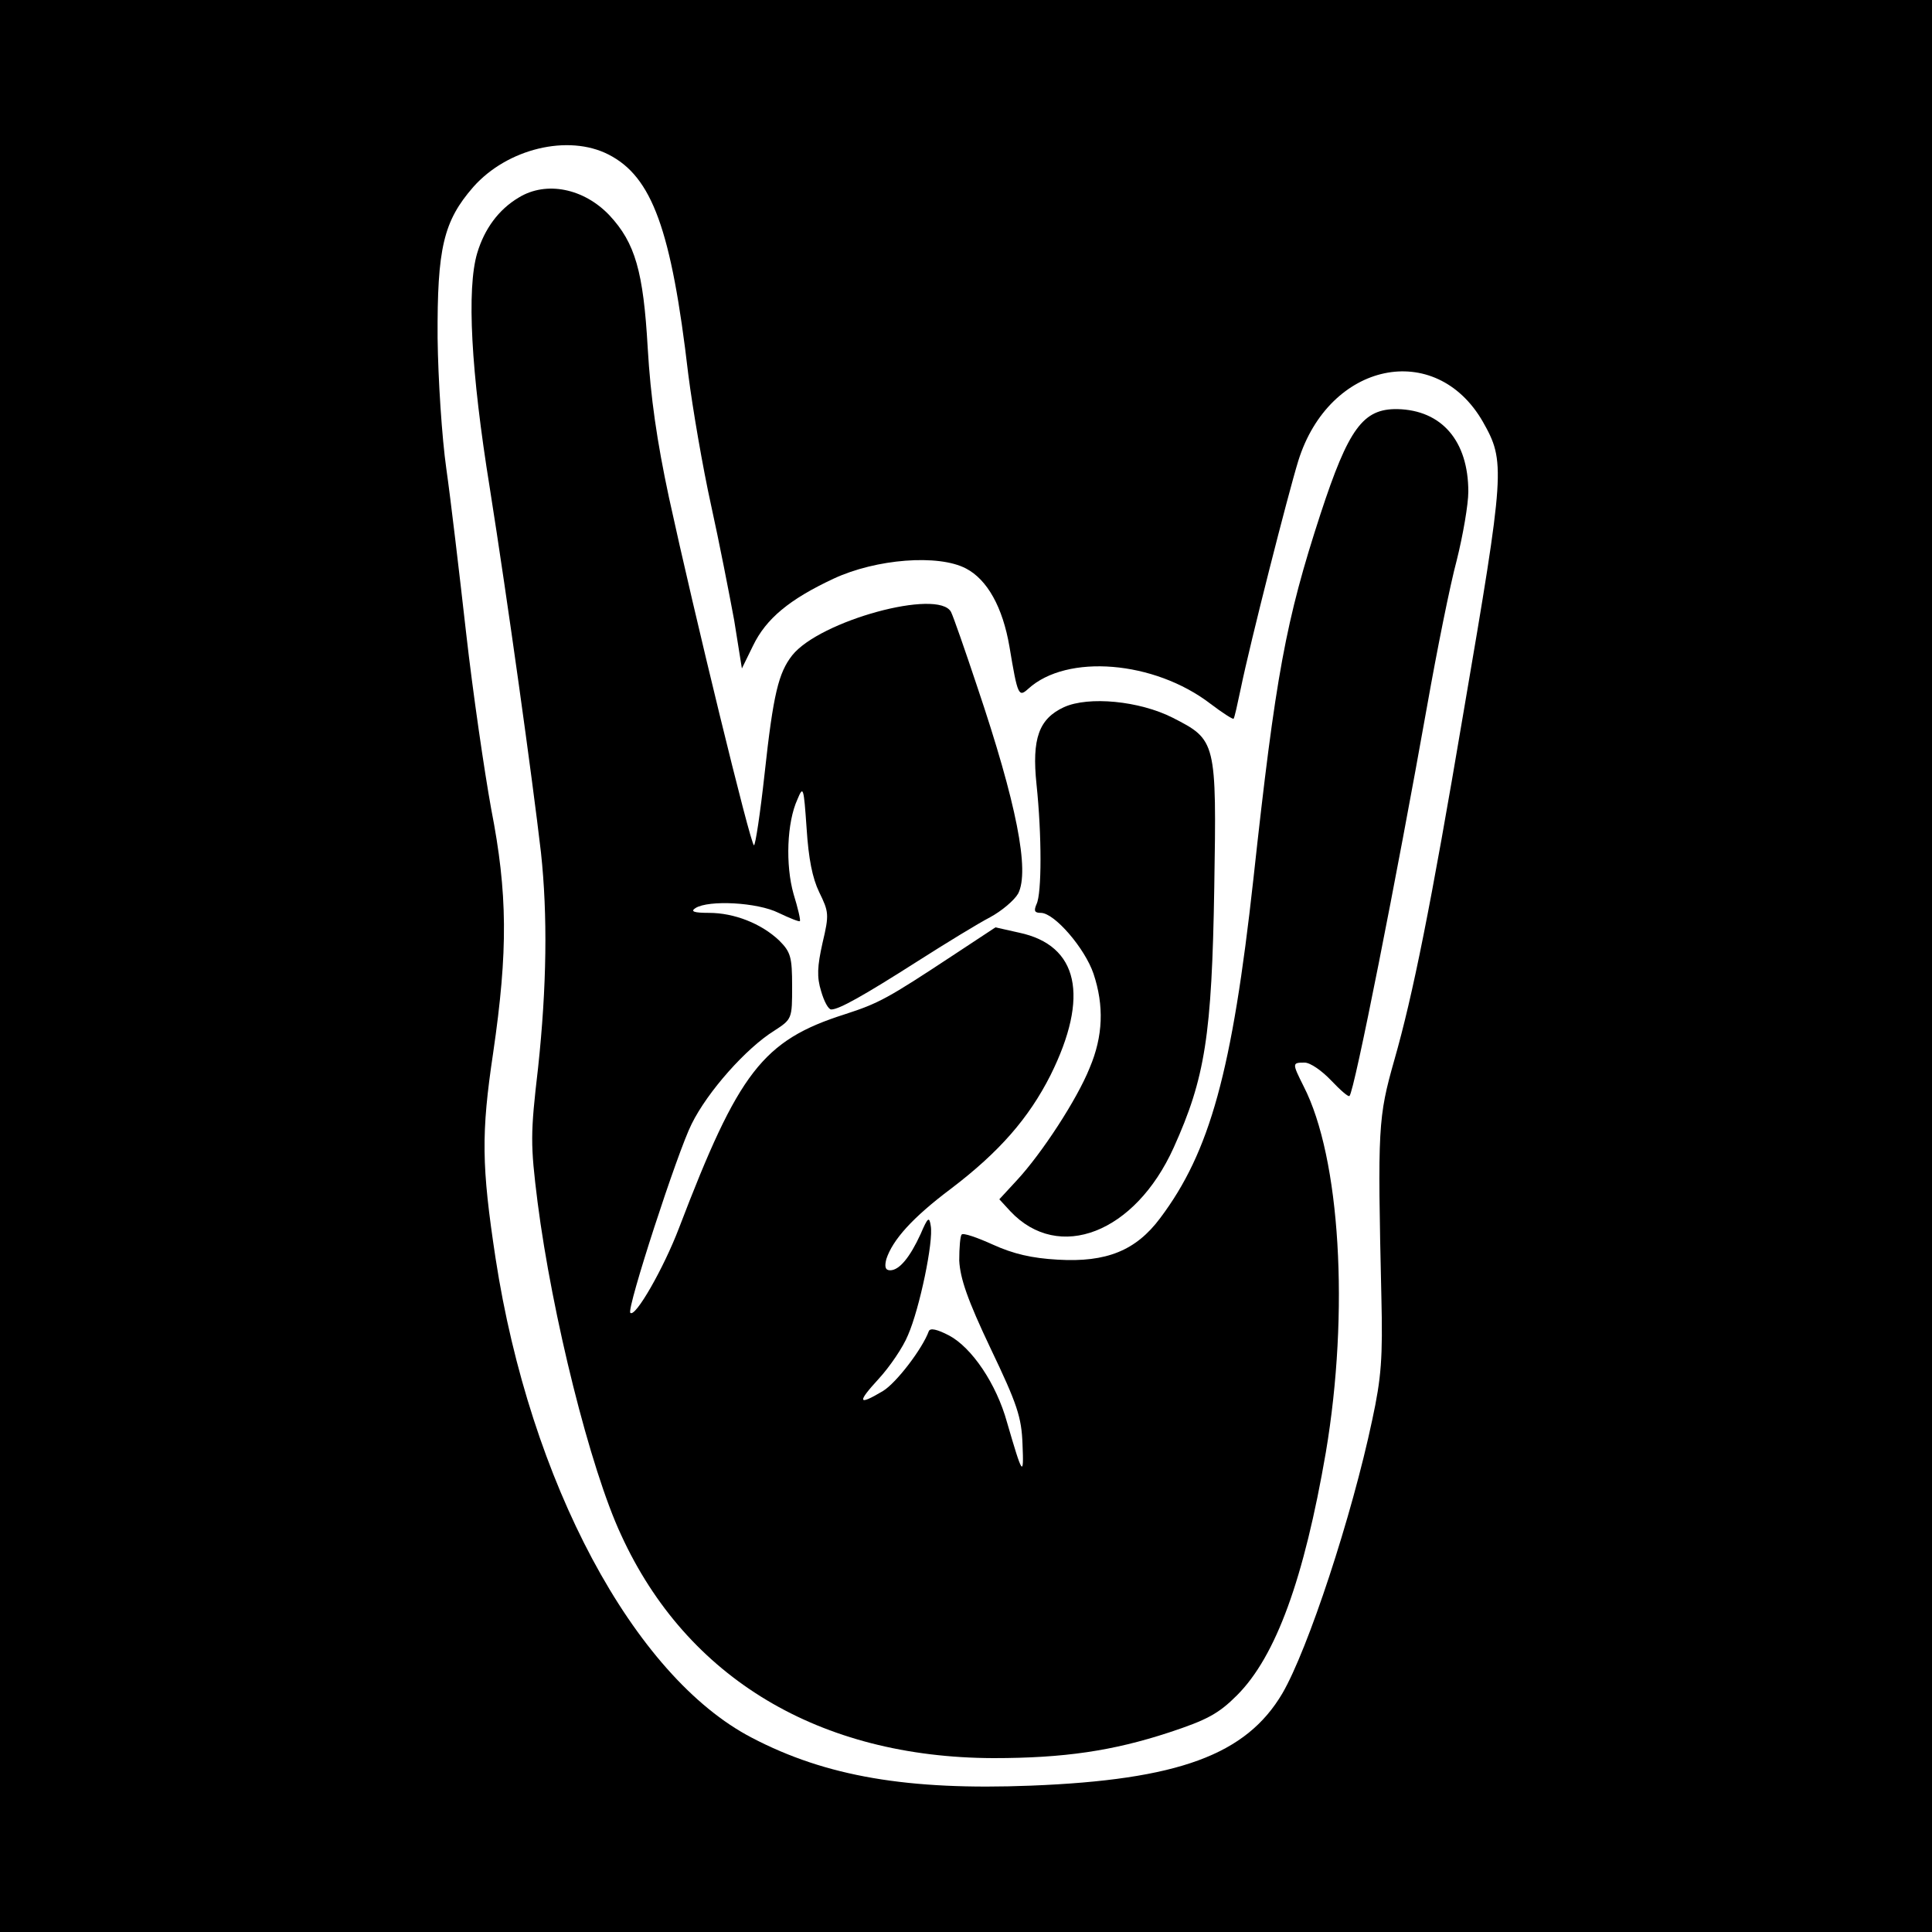
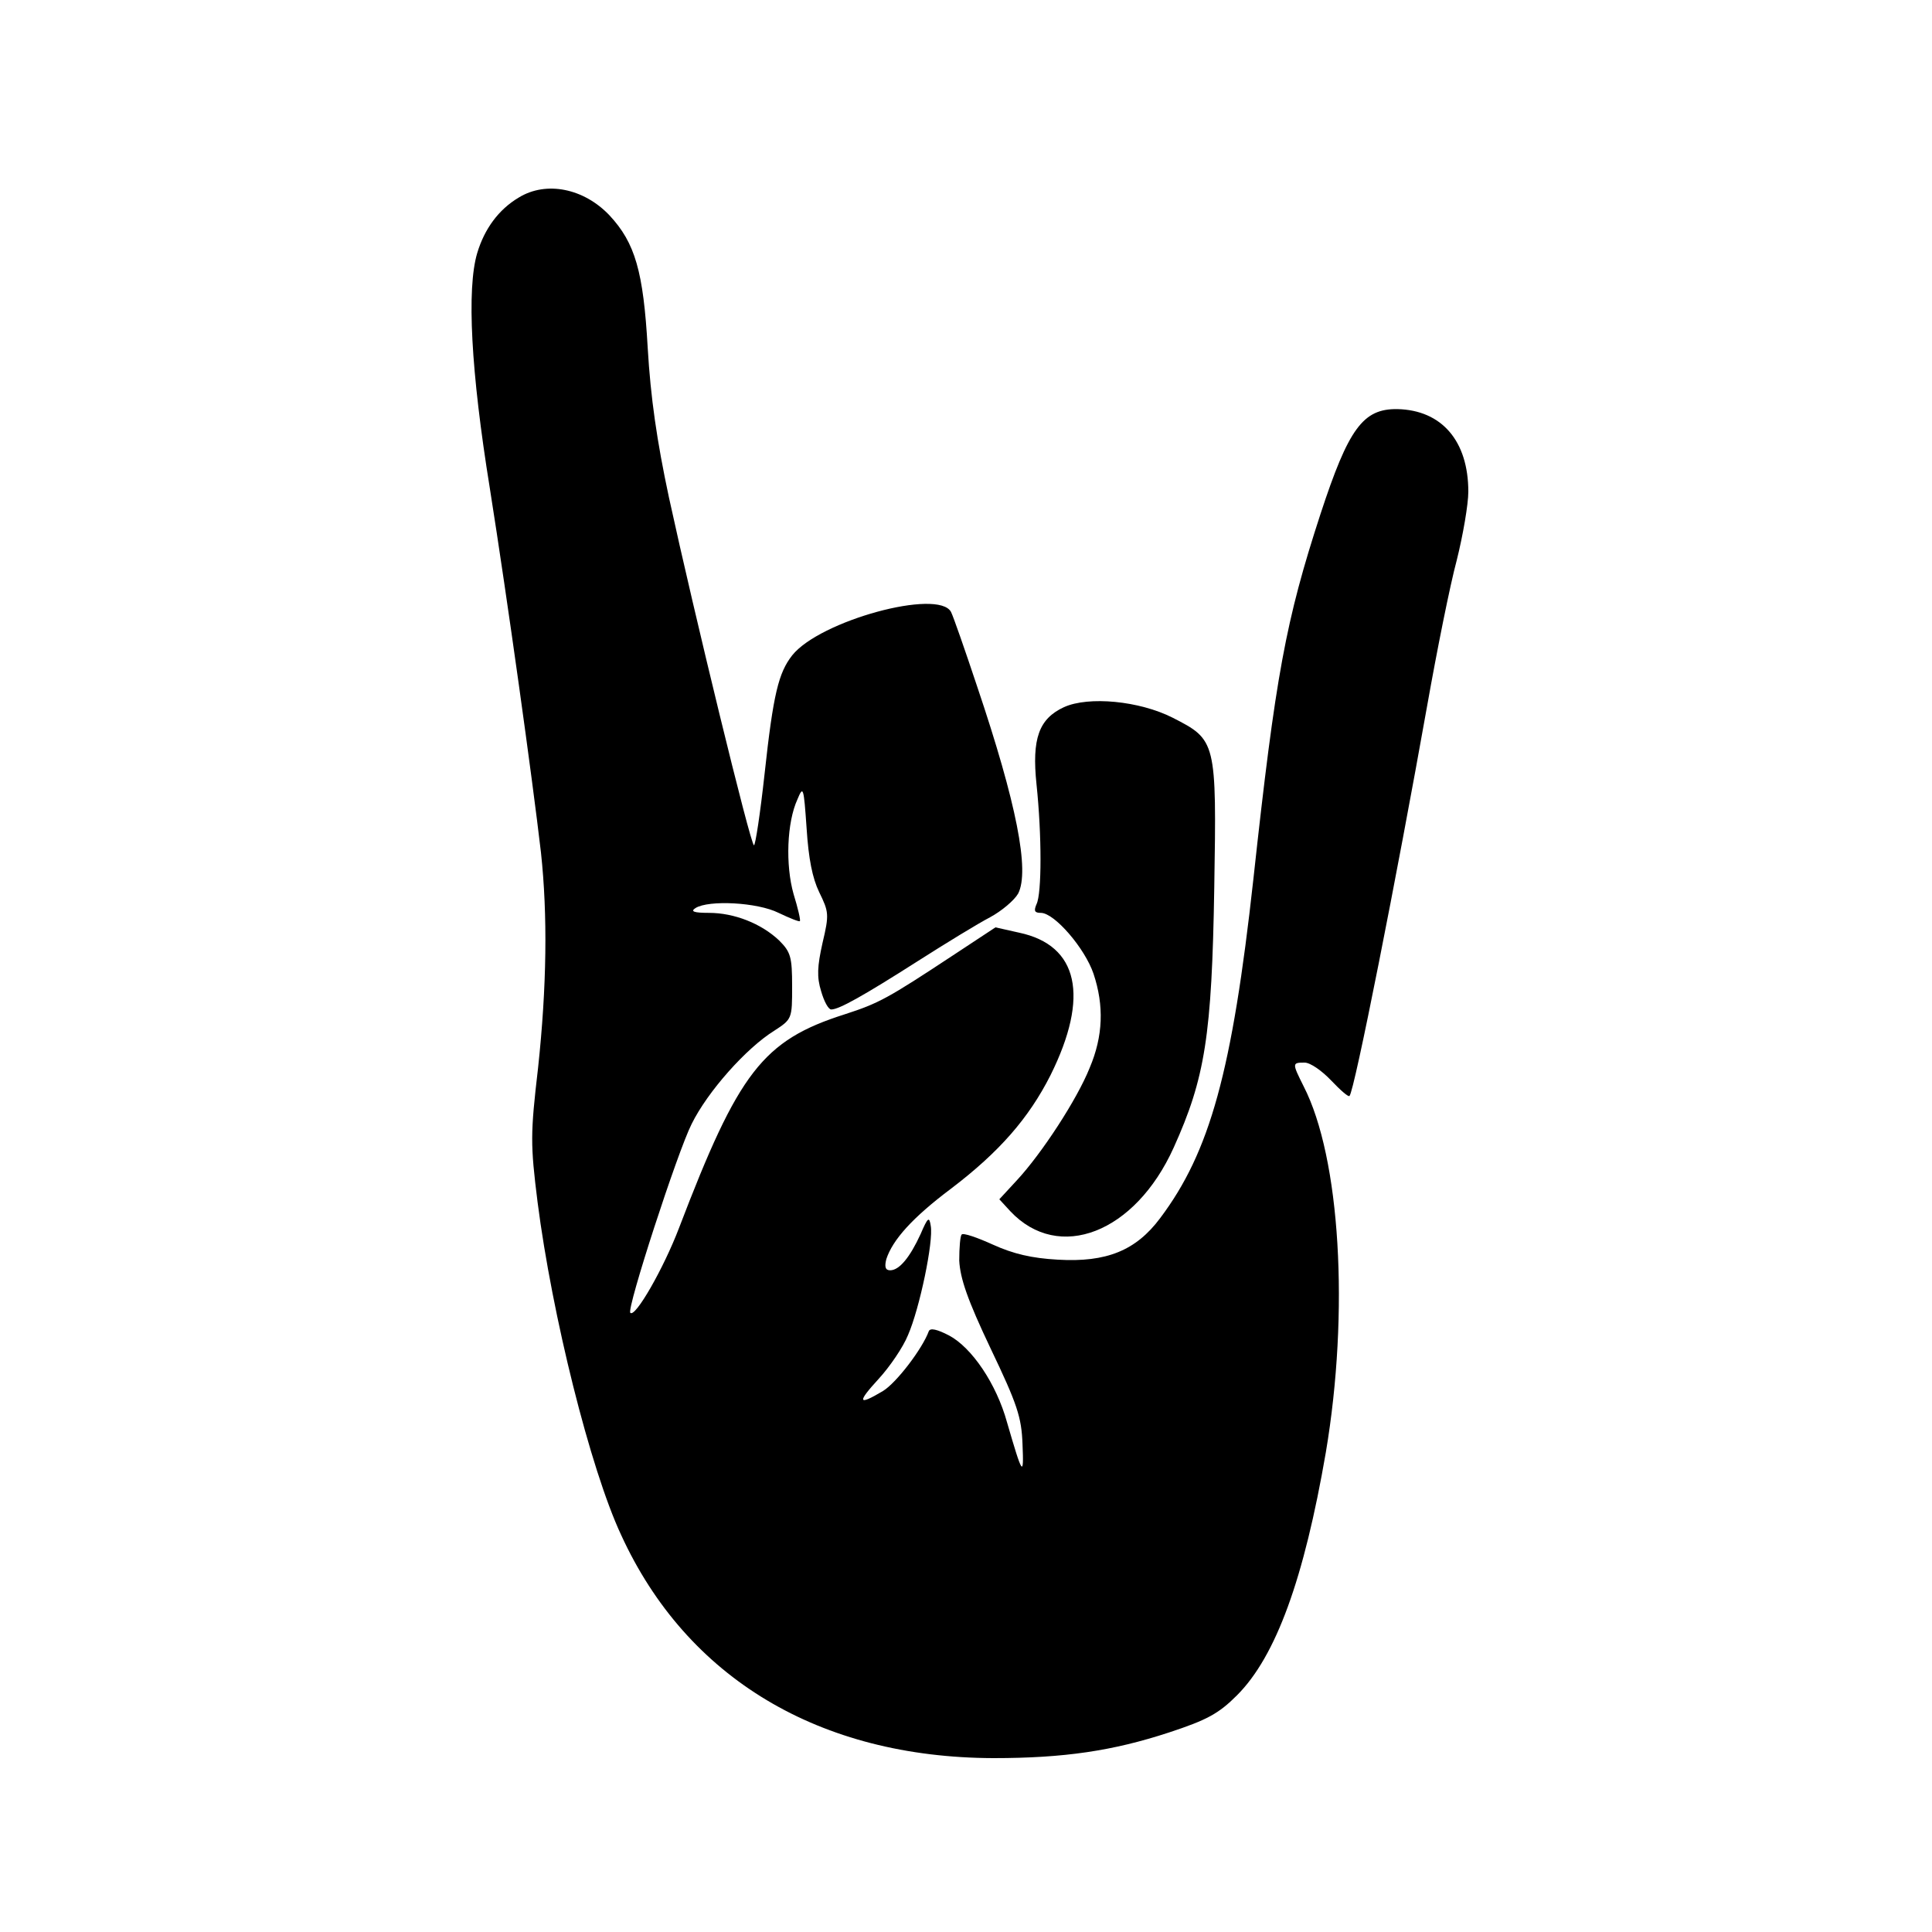
<svg xmlns="http://www.w3.org/2000/svg" version="1.0" width="400pt" height="400pt" viewBox="0 0 400 400" preserveAspectRatio="xMidYMid meet">
  <g transform="translate(0,400) scale(0.1,-0.1)" fill="#000000" stroke="none">
-     <path d="M0 2000 l0 -2000 2000 0 2000 0 0 2000 0 2000 -2000 0 -2000 0 0 -2000z m1260 1680 c90 -46 130 -155 165 -455 9 -71 30 -193 47 -270 17 -77 38 -185 48 -239 l16 -100 23 47 c27 56 75 96 167 139 88 41 217 51 274 21 44 -23 76 -80 90 -162 17 -102 19 -105 39 -87 80 73 261 58 377 -31 25 -19 47 -33 48 -31 2 2 8 30 15 63 19 93 98 403 119 471 64 205 284 251 382 81 47 -83 46 -99 -40 -602 -68 -403 -105 -586 -143 -719 -34 -120 -35 -139 -27 -491 3 -126 0 -167 -19 -255 -42 -199 -133 -475 -186 -566 -75 -127 -215 -179 -521 -191 -254 -10 -424 19 -577 99 -245 127 -460 530 -531 993 -29 191 -30 258 -5 425 31 212 30 331 -4 505 -14 77 -38 241 -52 365 -14 124 -32 277 -41 340 -9 63 -17 185 -18 270 -1 186 12 242 74 313 70 79 196 110 280 67z" />
    <path d="M1074 3591 c-42 -25 -71 -65 -86 -115 -22 -74 -13 -245 26 -486 37 -234 88 -600 106 -755 14 -130 12 -278 -6 -446 -16 -137 -16 -158 -1 -278 30 -234 109 -552 173 -689 136 -297 411 -461 771 -462 146 0 247 15 363 53 79 26 103 39 141 77 81 81 139 242 184 503 49 291 30 610 -46 758 -24 48 -24 49 2 49 12 0 36 -17 55 -37 19 -20 36 -35 38 -32 10 9 98 455 161 809 20 113 47 248 61 300 13 52 24 116 24 142 0 105 -55 169 -147 171 -71 1 -101 -40 -159 -217 -72 -221 -93 -333 -139 -756 -44 -399 -90 -565 -193 -702 -50 -67 -111 -92 -212 -86 -54 3 -92 12 -134 31 -33 15 -62 25 -65 21 -3 -3 -5 -27 -5 -54 2 -37 17 -81 65 -182 55 -115 64 -142 66 -198 3 -70 0 -65 -32 45 -22 80 -73 155 -120 180 -25 13 -39 16 -42 9 -13 -36 -67 -107 -95 -124 -52 -31 -54 -24 -9 25 23 25 51 66 61 91 24 55 53 194 47 226 -3 20 -6 18 -21 -17 -22 -48 -44 -75 -63 -75 -10 0 -12 7 -8 23 13 40 54 86 134 146 100 76 161 146 206 235 81 163 58 269 -65 295 l-49 11 -88 -58 c-135 -89 -153 -99 -224 -122 -170 -54 -220 -120 -343 -442 -32 -84 -91 -187 -101 -176 -8 8 98 334 127 391 33 67 113 157 171 193 37 24 37 25 37 92 0 61 -3 71 -27 95 -37 35 -93 57 -145 57 -32 0 -39 3 -28 10 27 17 128 12 172 -10 23 -11 43 -19 44 -17 2 1 -4 27 -13 56 -17 60 -14 148 8 196 12 29 13 26 19 -60 4 -63 12 -103 26 -132 20 -41 21 -46 7 -105 -11 -49 -12 -71 -3 -100 6 -21 15 -38 21 -38 16 0 66 28 179 100 58 37 125 78 150 91 24 13 50 35 58 49 24 47 -3 186 -85 429 -25 75 -49 144 -54 154 -26 49 -272 -18 -329 -90 -28 -36 -39 -79 -57 -245 -9 -82 -19 -148 -22 -148 -7 0 -124 481 -176 720 -25 117 -38 207 -44 310 -9 158 -26 217 -79 274 -53 56 -131 72 -188 37z" />
    <path d="M2203 2536 c-52 -24 -67 -65 -57 -160 11 -105 11 -226 0 -248 -6 -14 -4 -18 9 -18 28 0 91 -73 109 -126 22 -66 20 -129 -8 -195 -26 -65 -99 -177 -151 -233 l-36 -39 23 -25 c100 -106 258 -45 338 132 65 144 79 232 84 538 5 304 4 306 -86 352 -69 35 -174 45 -225 22z" />
  </g>
</svg>